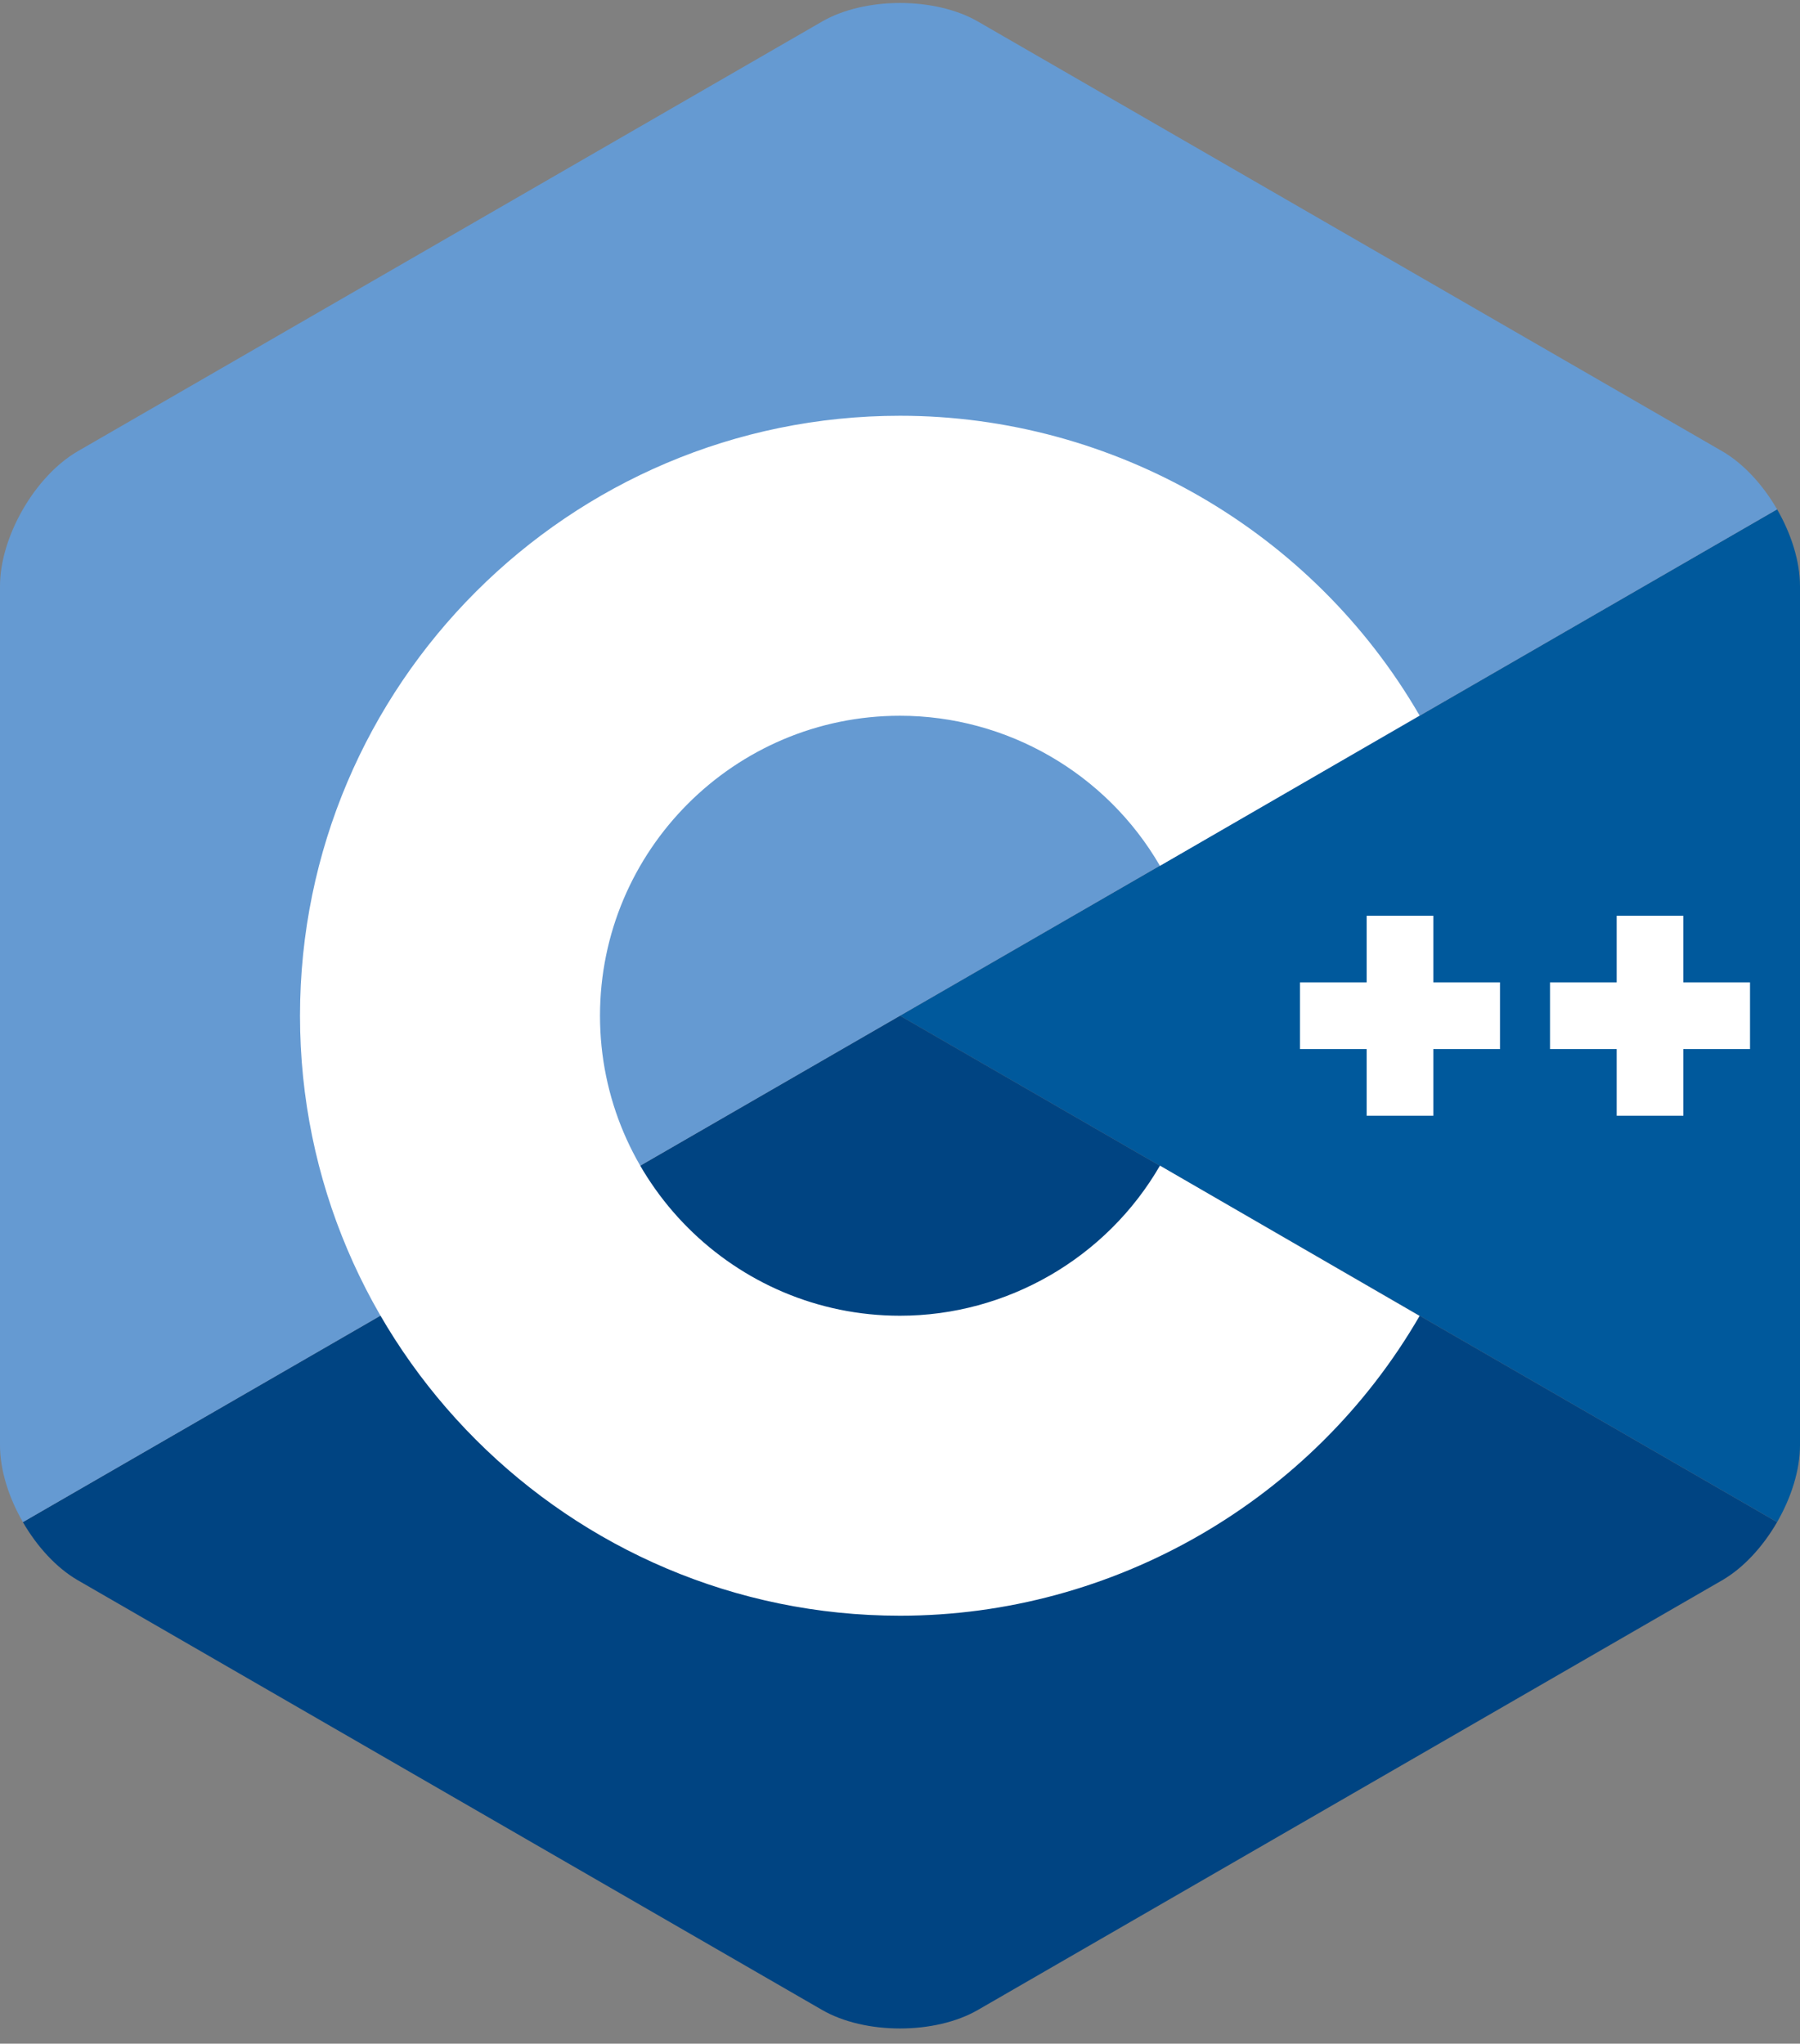
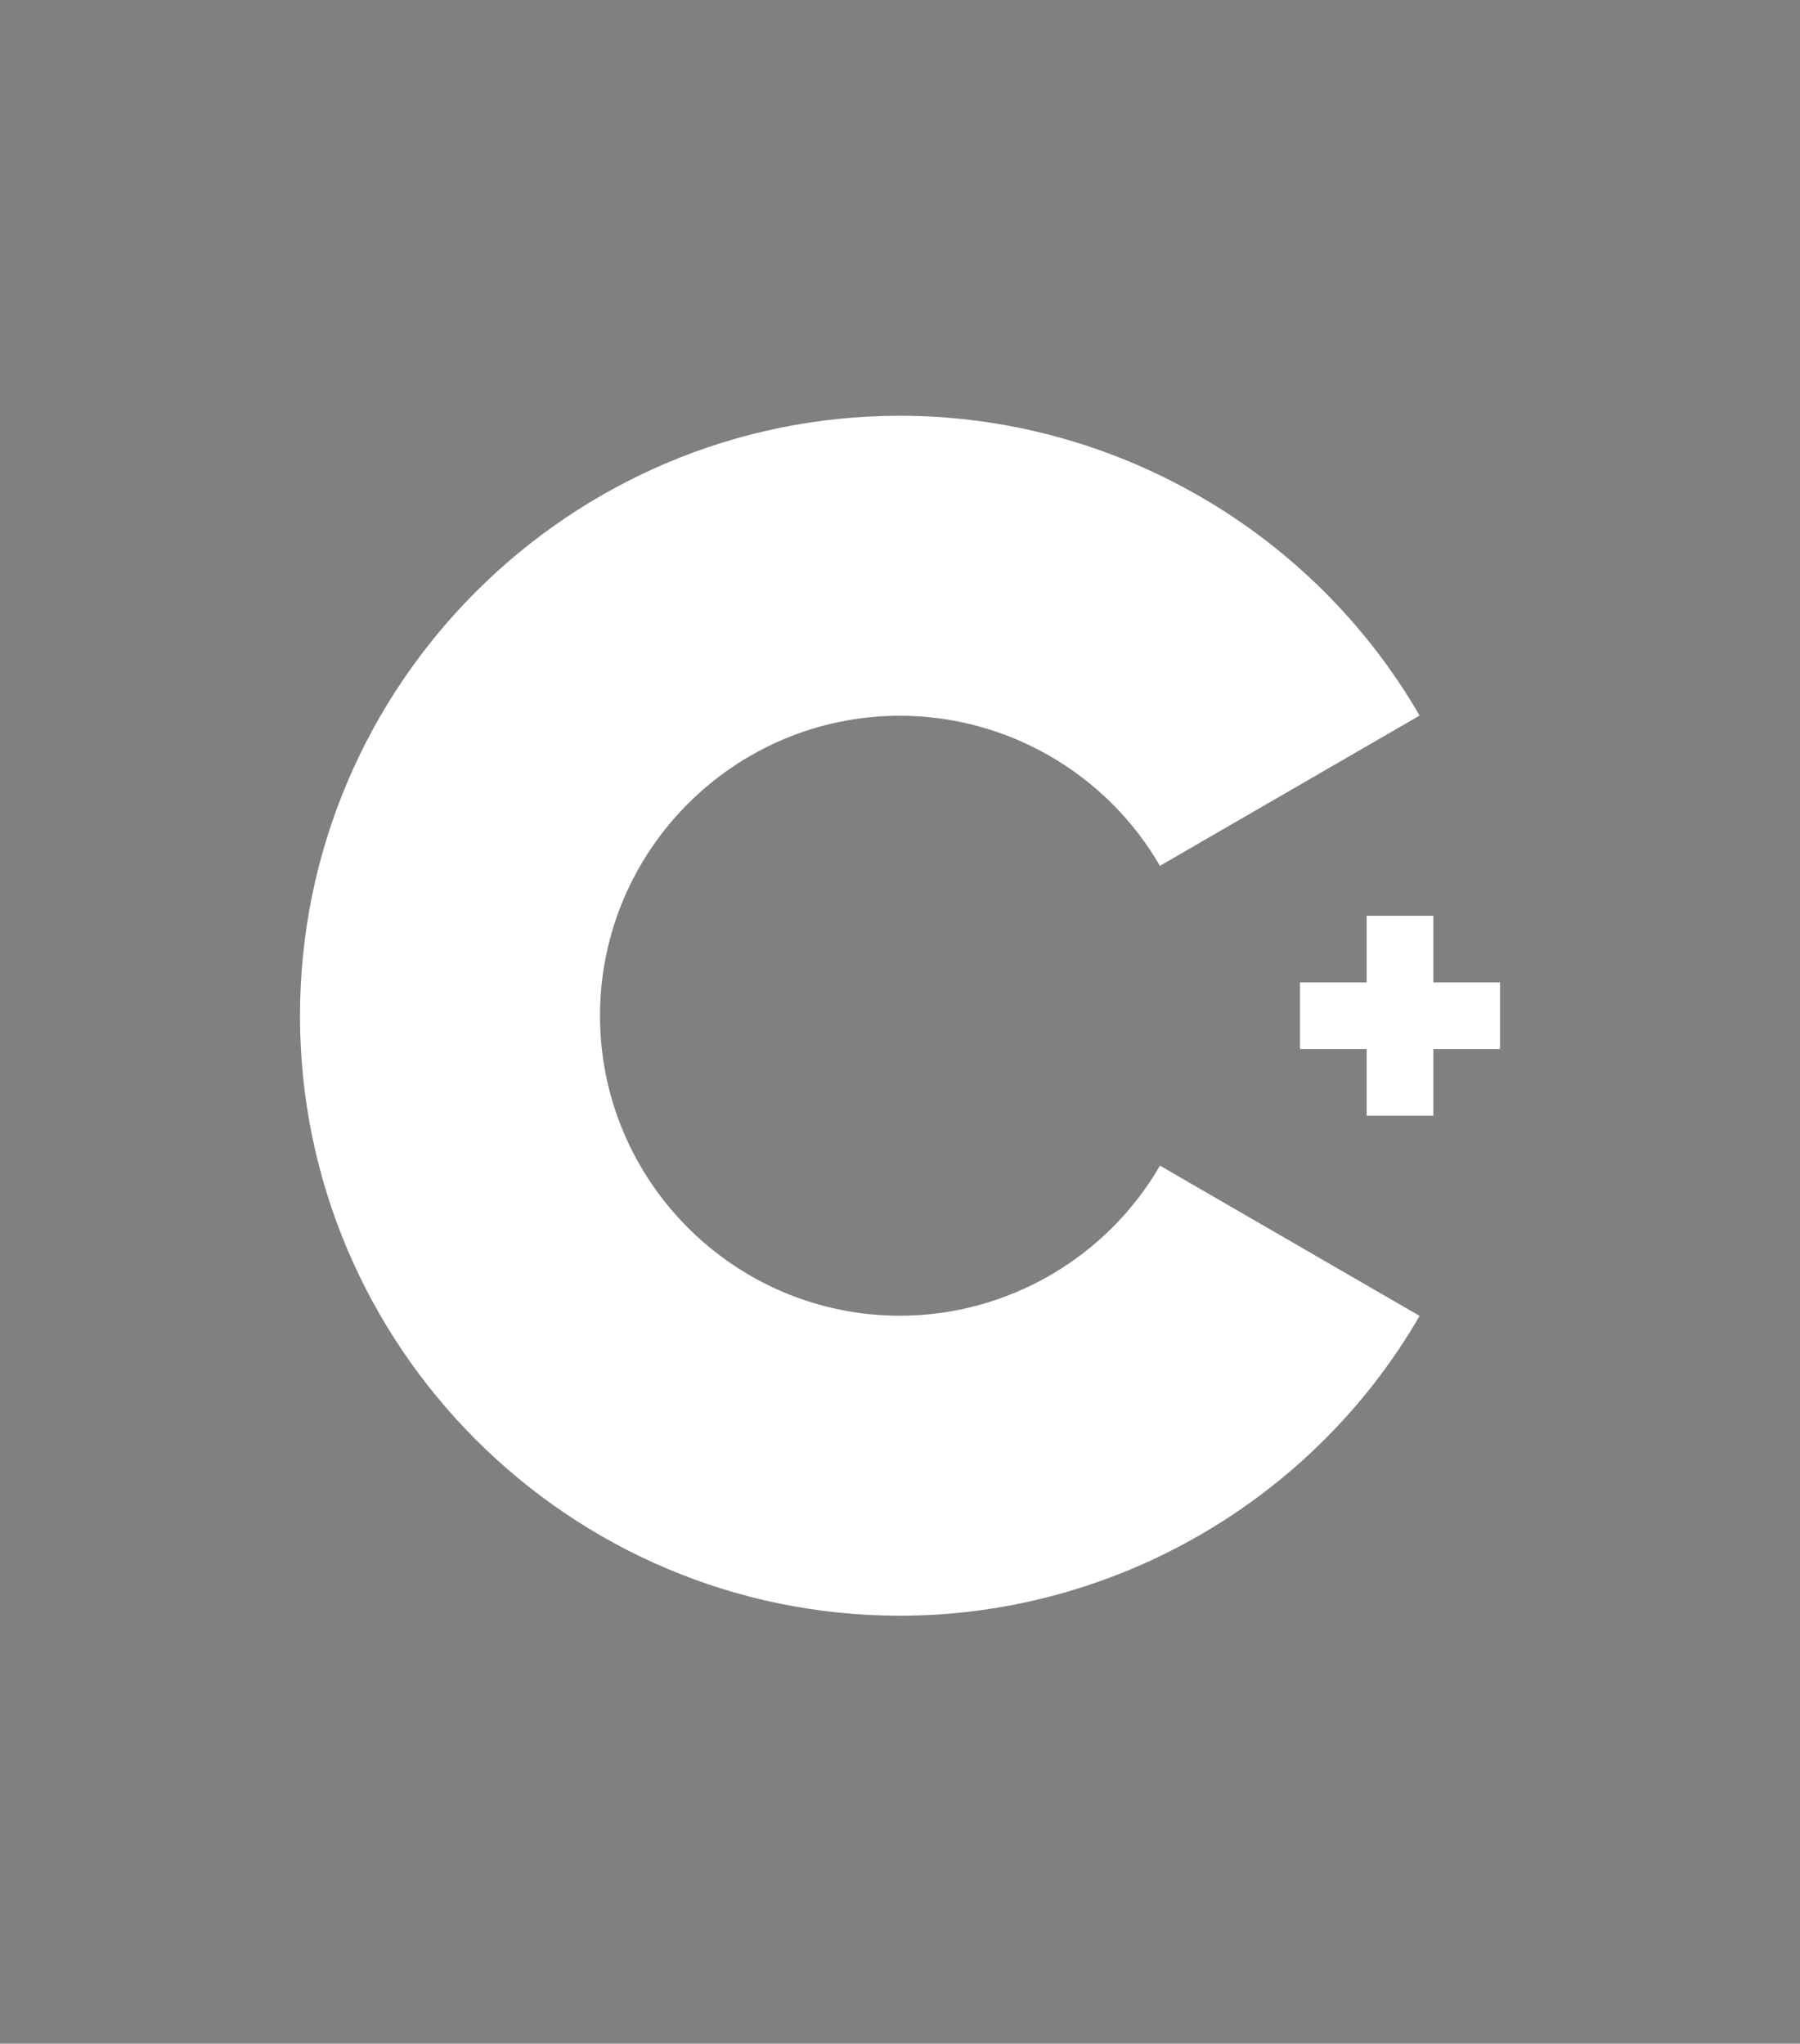
<svg xmlns="http://www.w3.org/2000/svg" width="96" height="109" viewBox="0 0 96 109" fill="none">
  <rect x="0" y="0" width="96" height="109" fill="#808080" stroke="none" />
  <g clip-path="url(#clip0_239_291)">
-     <path d="M94.779 81.182C95.532 79.878 96 78.407 96 77.087V31.262C96 29.942 95.533 28.472 94.779 27.167L48 54.175L94.779 81.182Z" fill="#00599C" />
-     <path d="M52.157 107.2L91.843 84.287C92.986 83.627 94.025 82.488 94.778 81.183L48 54.175L1.221 81.183C1.974 82.488 3.014 83.628 4.157 84.287L43.843 107.2C46.129 108.52 49.871 108.52 52.157 107.2Z" fill="#004482" />
-     <path d="M94.779 27.167C94.025 25.862 92.986 24.722 91.843 24.062L52.157 1.149C49.871 -0.171 46.129 -0.171 43.843 1.149L4.157 24.062C1.87 25.382 0 28.622 0 31.262V77.088C0 78.408 0.468 79.878 1.221 81.183L48 54.175L94.779 27.167Z" fill="#659AD2" />
    <path d="M48 86.175C30.355 86.175 16 71.82 16 54.175C16 36.53 30.355 22.175 48 22.175C59.386 22.175 70.004 28.302 75.712 38.165L61.863 46.179C59.006 41.242 53.694 38.175 48 38.175C39.177 38.175 32 45.352 32 54.175C32 62.997 39.177 70.175 48 70.175C53.695 70.175 59.007 67.108 61.864 62.17L75.713 70.184C70.005 80.047 59.386 86.175 48 86.175Z" fill="white" />
    <path d="M80 52.397H76.444V48.842H72.889V52.397H69.333V55.953H72.889V59.508H76.444V55.953H80V52.397Z" fill="white" />
-     <path d="M93.334 52.397H89.778V48.842H86.223V52.397H82.667V55.953H86.223V59.508H89.778V55.953H93.334V52.397Z" fill="white" />
  </g>
  <defs>
    <clipPath id="clip0_239_291">
      <rect width="96" height="108.031" fill="white" transform="translate(0 0.159)" />
    </clipPath>
  </defs>
</svg>